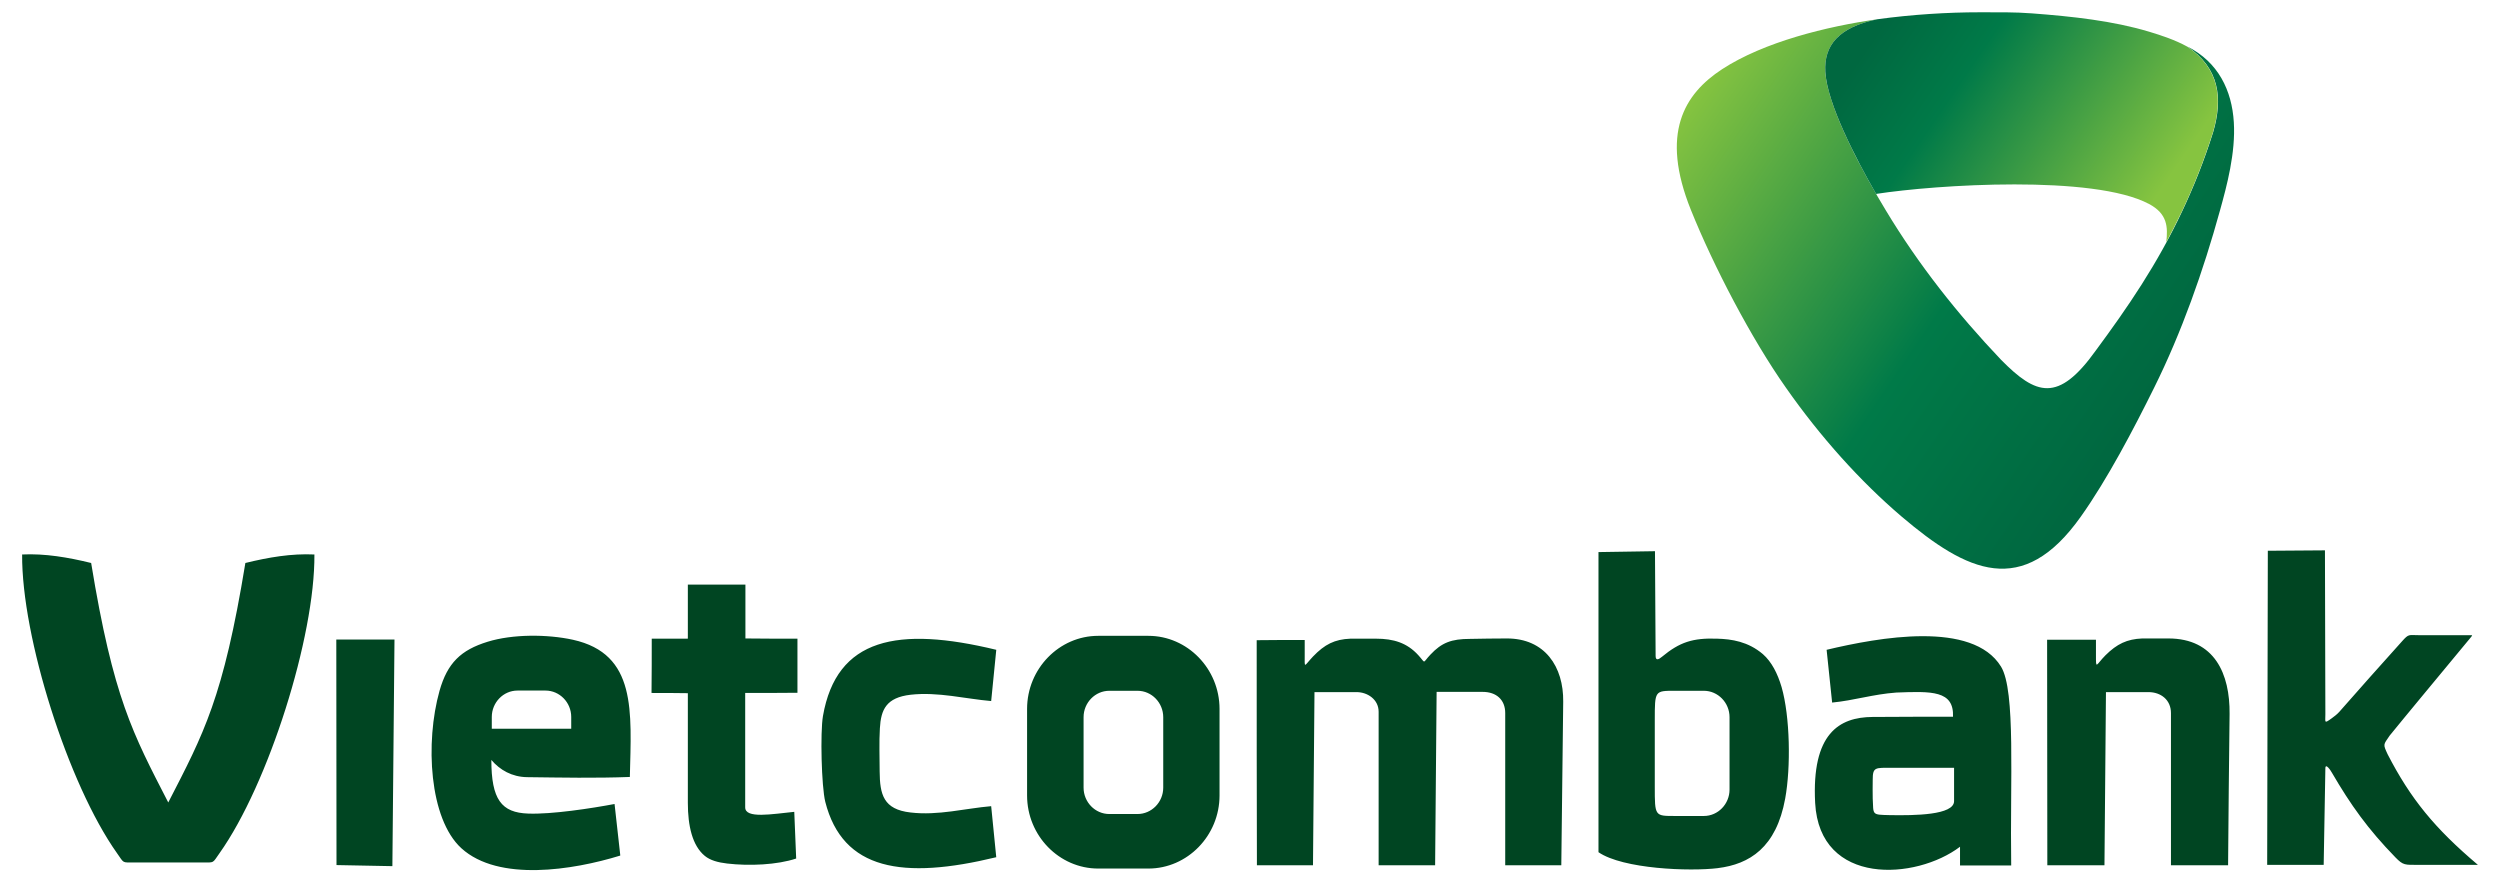
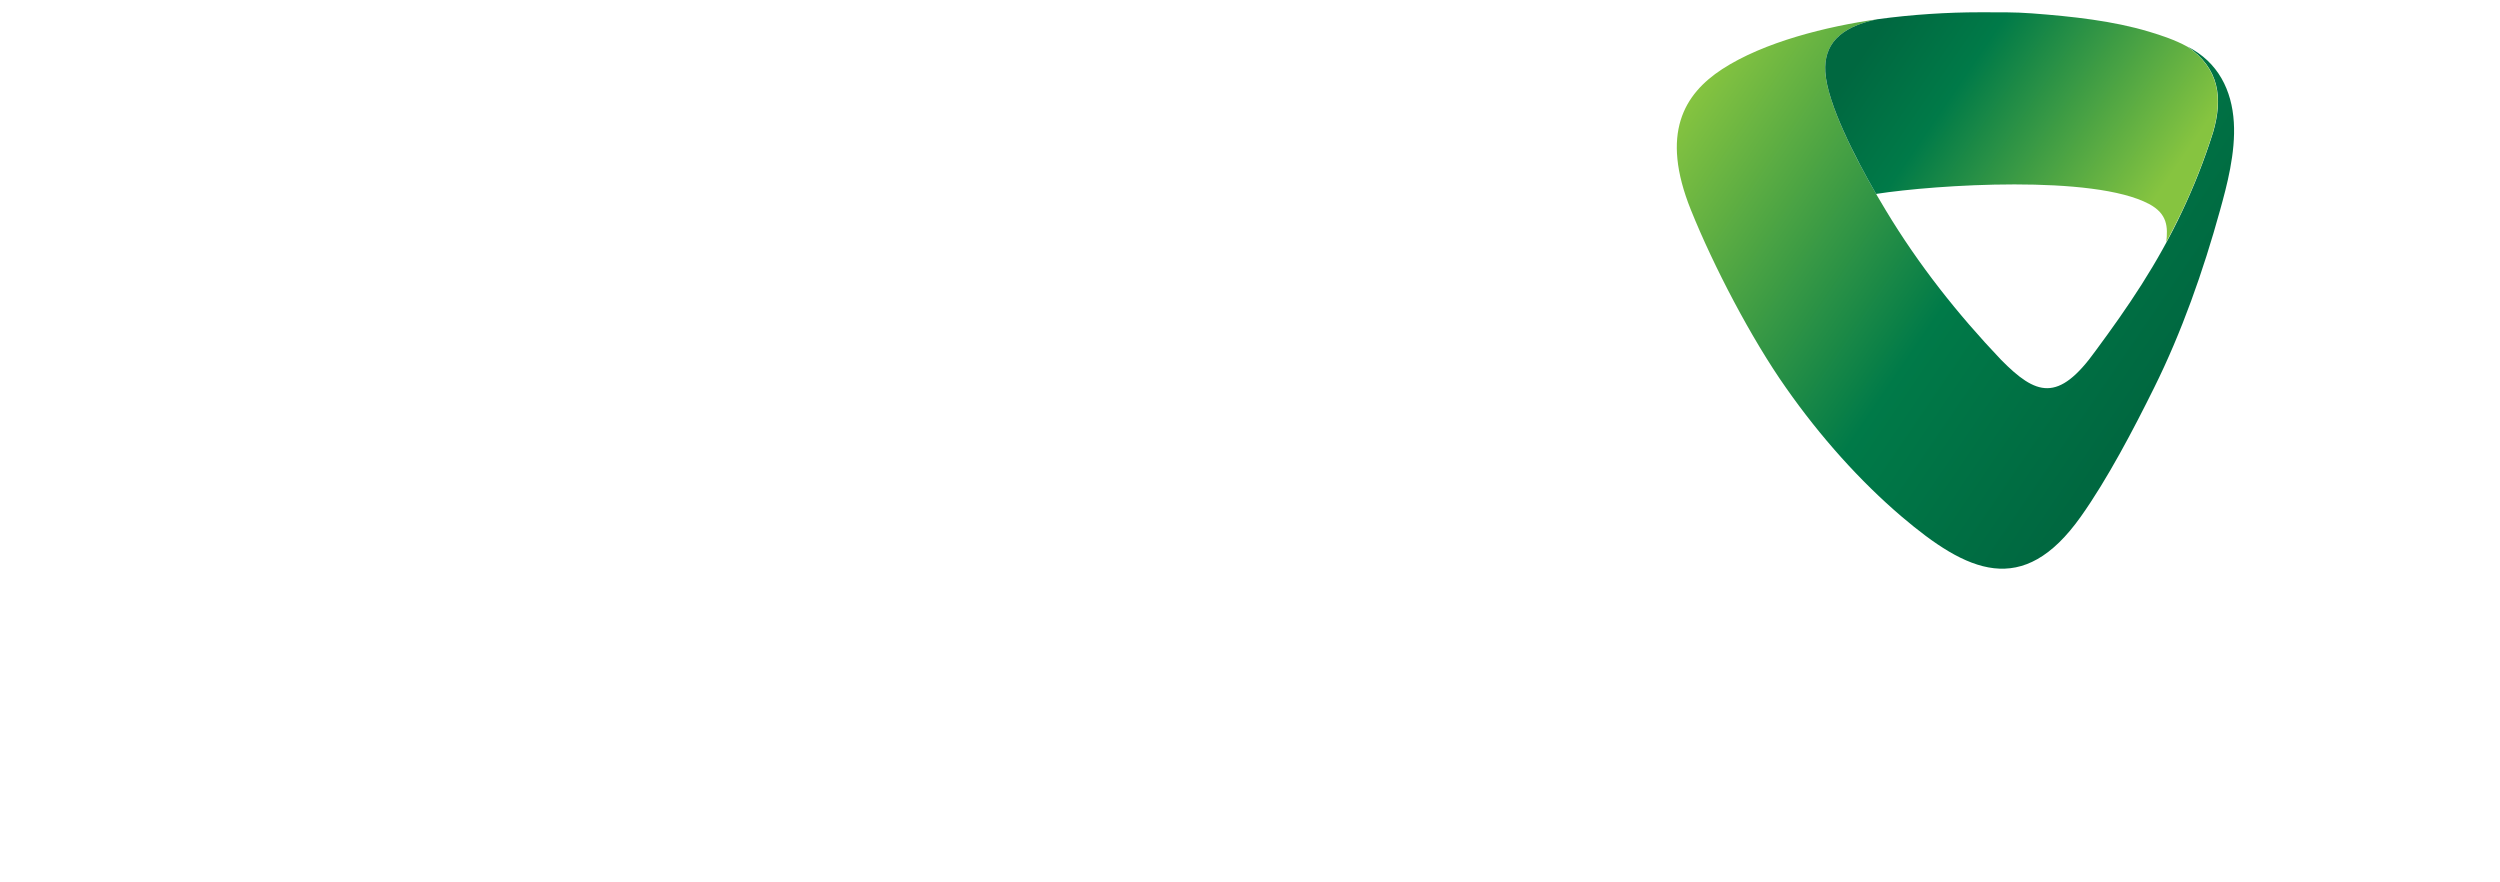
<svg xmlns="http://www.w3.org/2000/svg" width="102" height="36" viewBox="0 0 102 36" fill="none">
  <path fill-rule="evenodd" clip-rule="evenodd" d="M76.597 0.786C75.003 1.115 74.413 1.862 74.474 2.93C74.552 4.434 76.164 7.299 76.935 8.572C78.279 10.806 79.873 12.817 81.641 14.677C83.071 16.127 83.973 16.447 85.507 14.303C86.815 12.532 88.02 10.779 89.051 8.581C89.502 7.62 89.927 6.57 90.299 5.386C90.698 4.007 90.559 2.788 89.242 1.898C90.507 2.53 91.062 3.695 91.14 4.986C91.218 6.232 90.854 7.584 90.577 8.581C89.892 11.064 89.008 13.564 87.89 15.816C87.049 17.515 85.975 19.562 84.9 21.075C82.525 24.43 80.255 23.344 77.585 21.075C75.895 19.633 74.266 17.818 72.871 15.825C71.458 13.822 69.907 10.85 68.988 8.563C67.731 5.44 68.711 3.838 70.262 2.823C71.969 1.711 74.526 1.079 76.597 0.786Z" fill="url(#paint0_linear_76_1221)" />
  <path fill-rule="evenodd" clip-rule="evenodd" d="M76.537 7.913C79.007 7.531 85.429 7.121 87.682 8.323C88.436 8.723 88.453 9.266 88.384 9.88C88.609 9.462 88.826 9.026 89.043 8.581C89.493 7.62 89.918 6.57 90.291 5.386C90.689 4.007 90.551 2.788 89.233 1.898C88.748 1.631 88.185 1.444 87.682 1.293C86.2 0.848 84.553 0.67 82.898 0.545C82.213 0.492 81.503 0.501 80.775 0.501C79.466 0.501 78.027 0.59 76.597 0.785C75.003 1.115 74.413 1.862 74.474 2.93C74.543 4.211 75.722 6.481 76.545 7.913H76.537Z" fill="url(#paint1_linear_76_1221)" />
-   <path fill-rule="evenodd" clip-rule="evenodd" d="M70.089 35.419C71.38 35.259 72.472 34.583 72.836 32.58C73.07 31.299 73.035 29.235 72.689 28.033C72.524 27.473 72.281 27.001 71.926 26.689C71.319 26.173 70.652 26.075 70.063 26.058C69.066 26.022 68.529 26.2 67.809 26.796C67.671 26.912 67.549 26.965 67.549 26.761L67.523 22.489L65.218 22.525V34.77C66.215 35.455 68.936 35.562 70.097 35.419H70.089ZM8.269 35.188C8.755 35.188 8.659 35.232 8.954 34.814C10.956 31.993 12.854 25.977 12.828 22.623C11.892 22.578 10.956 22.738 10.011 22.97C9.11 28.478 8.313 29.929 6.865 32.741C5.418 29.929 4.621 28.478 3.719 22.97C2.775 22.738 1.83 22.578 0.903 22.623C0.877 25.977 2.775 31.993 4.777 34.814C5.071 35.232 4.976 35.188 5.461 35.188H8.278H8.269ZM74.526 26.512L74.751 28.665C75.661 28.576 76.407 28.327 77.369 28.256C78.807 28.202 79.726 28.167 79.683 29.243C78.608 29.243 77.516 29.243 76.398 29.252C75.037 29.261 73.911 29.929 74.058 32.758C74.24 36.167 78.175 35.909 79.969 34.547V35.312H82.057C82.005 31.833 82.248 28.184 81.641 27.197C80.48 25.31 76.658 26.004 74.526 26.512ZM25.308 34.903C25.23 34.2 25.152 33.497 25.074 32.803C24.129 32.981 22.509 33.23 21.555 33.194C20.455 33.159 20.047 32.616 20.047 31.005C20.394 31.415 20.888 31.699 21.503 31.708C22.942 31.726 24.285 31.753 25.698 31.7C25.759 29.021 25.984 26.68 23.375 26.102C22.318 25.871 20.905 25.871 19.9 26.182C18.799 26.52 18.253 27.054 17.933 28.184C17.343 30.285 17.508 33.408 18.825 34.609C20.342 35.989 23.384 35.499 25.291 34.912L25.308 34.903ZM21.105 28.175H22.257C22.829 28.175 23.306 28.656 23.306 29.252V29.733H20.065V29.252C20.065 28.665 20.533 28.175 21.113 28.175H21.105ZM94.806 35.295L94.875 31.352C94.875 31.112 95.092 31.433 95.144 31.53C95.907 32.839 96.609 33.826 97.735 34.983C98.056 35.312 98.117 35.286 98.68 35.286H101.098C99.33 33.791 98.351 32.589 97.415 30.774C97.224 30.356 97.233 30.4 97.501 30.009C97.848 29.59 98.29 29.039 98.775 28.46L100.838 25.969C100.838 25.969 100.855 25.933 100.864 25.915H98.671C98.273 25.915 98.281 25.853 98.004 26.164C97.172 27.09 96.21 28.167 95.439 29.048C95.343 29.154 95.231 29.235 95.135 29.306C94.815 29.537 94.875 29.475 94.875 29.145L94.858 22.454L92.527 22.471L92.501 35.286H94.806V35.295ZM40.648 34.983L40.44 32.892C39.391 32.981 38.273 33.283 37.155 33.15C36.037 33.025 35.899 32.411 35.89 31.477C35.89 30.916 35.864 30.276 35.899 29.715C35.942 28.95 36.159 28.46 37.155 28.345C38.273 28.22 39.391 28.514 40.44 28.603L40.648 26.512C36.635 25.541 34.131 26.022 33.576 29.217C33.463 29.884 33.515 32.082 33.671 32.714C34.382 35.508 36.835 35.9 40.648 34.974V34.983ZM28.055 26.058H26.591C26.591 26.796 26.591 27.535 26.582 28.273C27.085 28.273 27.553 28.273 28.064 28.282C28.064 29.03 28.064 29.822 28.064 30.578C28.064 31.37 28.064 32.109 28.064 32.758C28.064 33.693 28.246 34.503 28.757 34.921C28.974 35.099 29.286 35.188 29.667 35.232C30.577 35.339 31.713 35.286 32.484 35.028C32.458 34.396 32.432 33.764 32.406 33.123C31.505 33.212 30.395 33.417 30.404 32.936C30.404 31.326 30.404 29.893 30.404 28.273C31.123 28.273 31.808 28.273 32.536 28.265C32.536 27.526 32.536 26.796 32.536 26.058C31.825 26.058 31.123 26.058 30.413 26.049C30.413 25.319 30.413 24.58 30.413 23.851C29.633 23.851 28.844 23.851 28.064 23.851C28.064 24.58 28.064 25.31 28.064 26.049L28.055 26.058ZM13.729 35.295L16.009 35.339L16.095 26.093H13.721L13.729 35.286V35.295ZM44.808 25.942H46.853C48.448 25.942 49.757 27.286 49.757 28.923V32.456C49.757 34.093 48.448 35.437 46.853 35.437H44.808C43.213 35.437 41.905 34.093 41.905 32.456V28.923C41.905 27.286 43.213 25.942 44.808 25.942ZM45.259 28.184C44.687 28.184 44.21 28.665 44.21 29.261V32.136C44.21 32.723 44.678 33.212 45.259 33.212H46.411C46.983 33.212 47.46 32.732 47.46 32.136V29.261C47.46 28.674 46.992 28.184 46.411 28.184H45.259ZM53.57 35.303C53.587 32.945 53.613 30.596 53.631 28.238C54.203 28.238 54.775 28.238 55.347 28.238C55.797 28.238 56.248 28.54 56.248 29.039V35.303H58.553L58.614 28.229C59.238 28.229 59.871 28.229 60.495 28.229C61.049 28.229 61.413 28.549 61.413 29.092V35.303H63.701L63.779 28.629C63.797 27.206 63.034 26.04 61.465 26.049C60.971 26.049 60.469 26.058 59.975 26.067C59.221 26.067 58.822 26.218 58.363 26.707C58.016 27.072 58.189 27.081 57.869 26.734C57.409 26.227 56.855 26.058 56.144 26.058H55.095C54.454 26.084 54.047 26.289 53.57 26.787C53.189 27.188 53.232 27.312 53.232 26.689V26.111C52.582 26.111 51.915 26.111 51.273 26.12C51.273 29.181 51.273 32.242 51.282 35.303H53.561H53.57ZM85.862 35.303C85.879 32.945 85.905 30.596 85.923 28.238C86.503 28.238 87.084 28.238 87.656 28.238C88.167 28.238 88.575 28.558 88.575 29.092C88.575 31.166 88.575 33.23 88.575 35.303H90.906C90.923 33.248 90.941 31.183 90.967 29.128C90.984 27.499 90.36 26.049 88.471 26.049H87.405C86.781 26.075 86.373 26.271 85.905 26.734C85.507 27.134 85.515 27.348 85.515 26.716V26.102H83.522C83.522 29.163 83.531 32.242 83.531 35.303H85.845H85.862ZM77.187 31.326H79.726V32.687C79.726 33.257 78.123 33.275 77.1 33.257C76.355 33.239 76.441 33.257 76.407 32.58C76.398 32.322 76.407 32.073 76.407 31.815C76.407 31.29 76.511 31.326 77.187 31.326ZM70.565 29.679V32.216C70.565 32.803 70.097 33.292 69.517 33.292H68.338C67.515 33.292 67.515 33.301 67.515 32.1V29.377C67.515 28.175 67.515 28.184 68.338 28.184H69.517C70.089 28.184 70.565 28.665 70.565 29.261V29.679Z" fill="#004522" />
  <defs>
    <linearGradient id="paint0_linear_76_1221" x1="88.375" y1="15.068" x2="69.932" y2="2.489" gradientUnits="userSpaceOnUse">
      <stop stop-color="#006840" />
      <stop offset="0.4" stop-color="#007A48" />
      <stop offset="1" stop-color="#86C440" />
    </linearGradient>
    <linearGradient id="paint1_linear_76_1221" x1="77.005" y1="0.67" x2="87.919" y2="8.114" gradientUnits="userSpaceOnUse">
      <stop stop-color="#006840" />
      <stop offset="0.3" stop-color="#007A48" />
      <stop offset="1" stop-color="#86C440" />
    </linearGradient>
  </defs>
</svg>